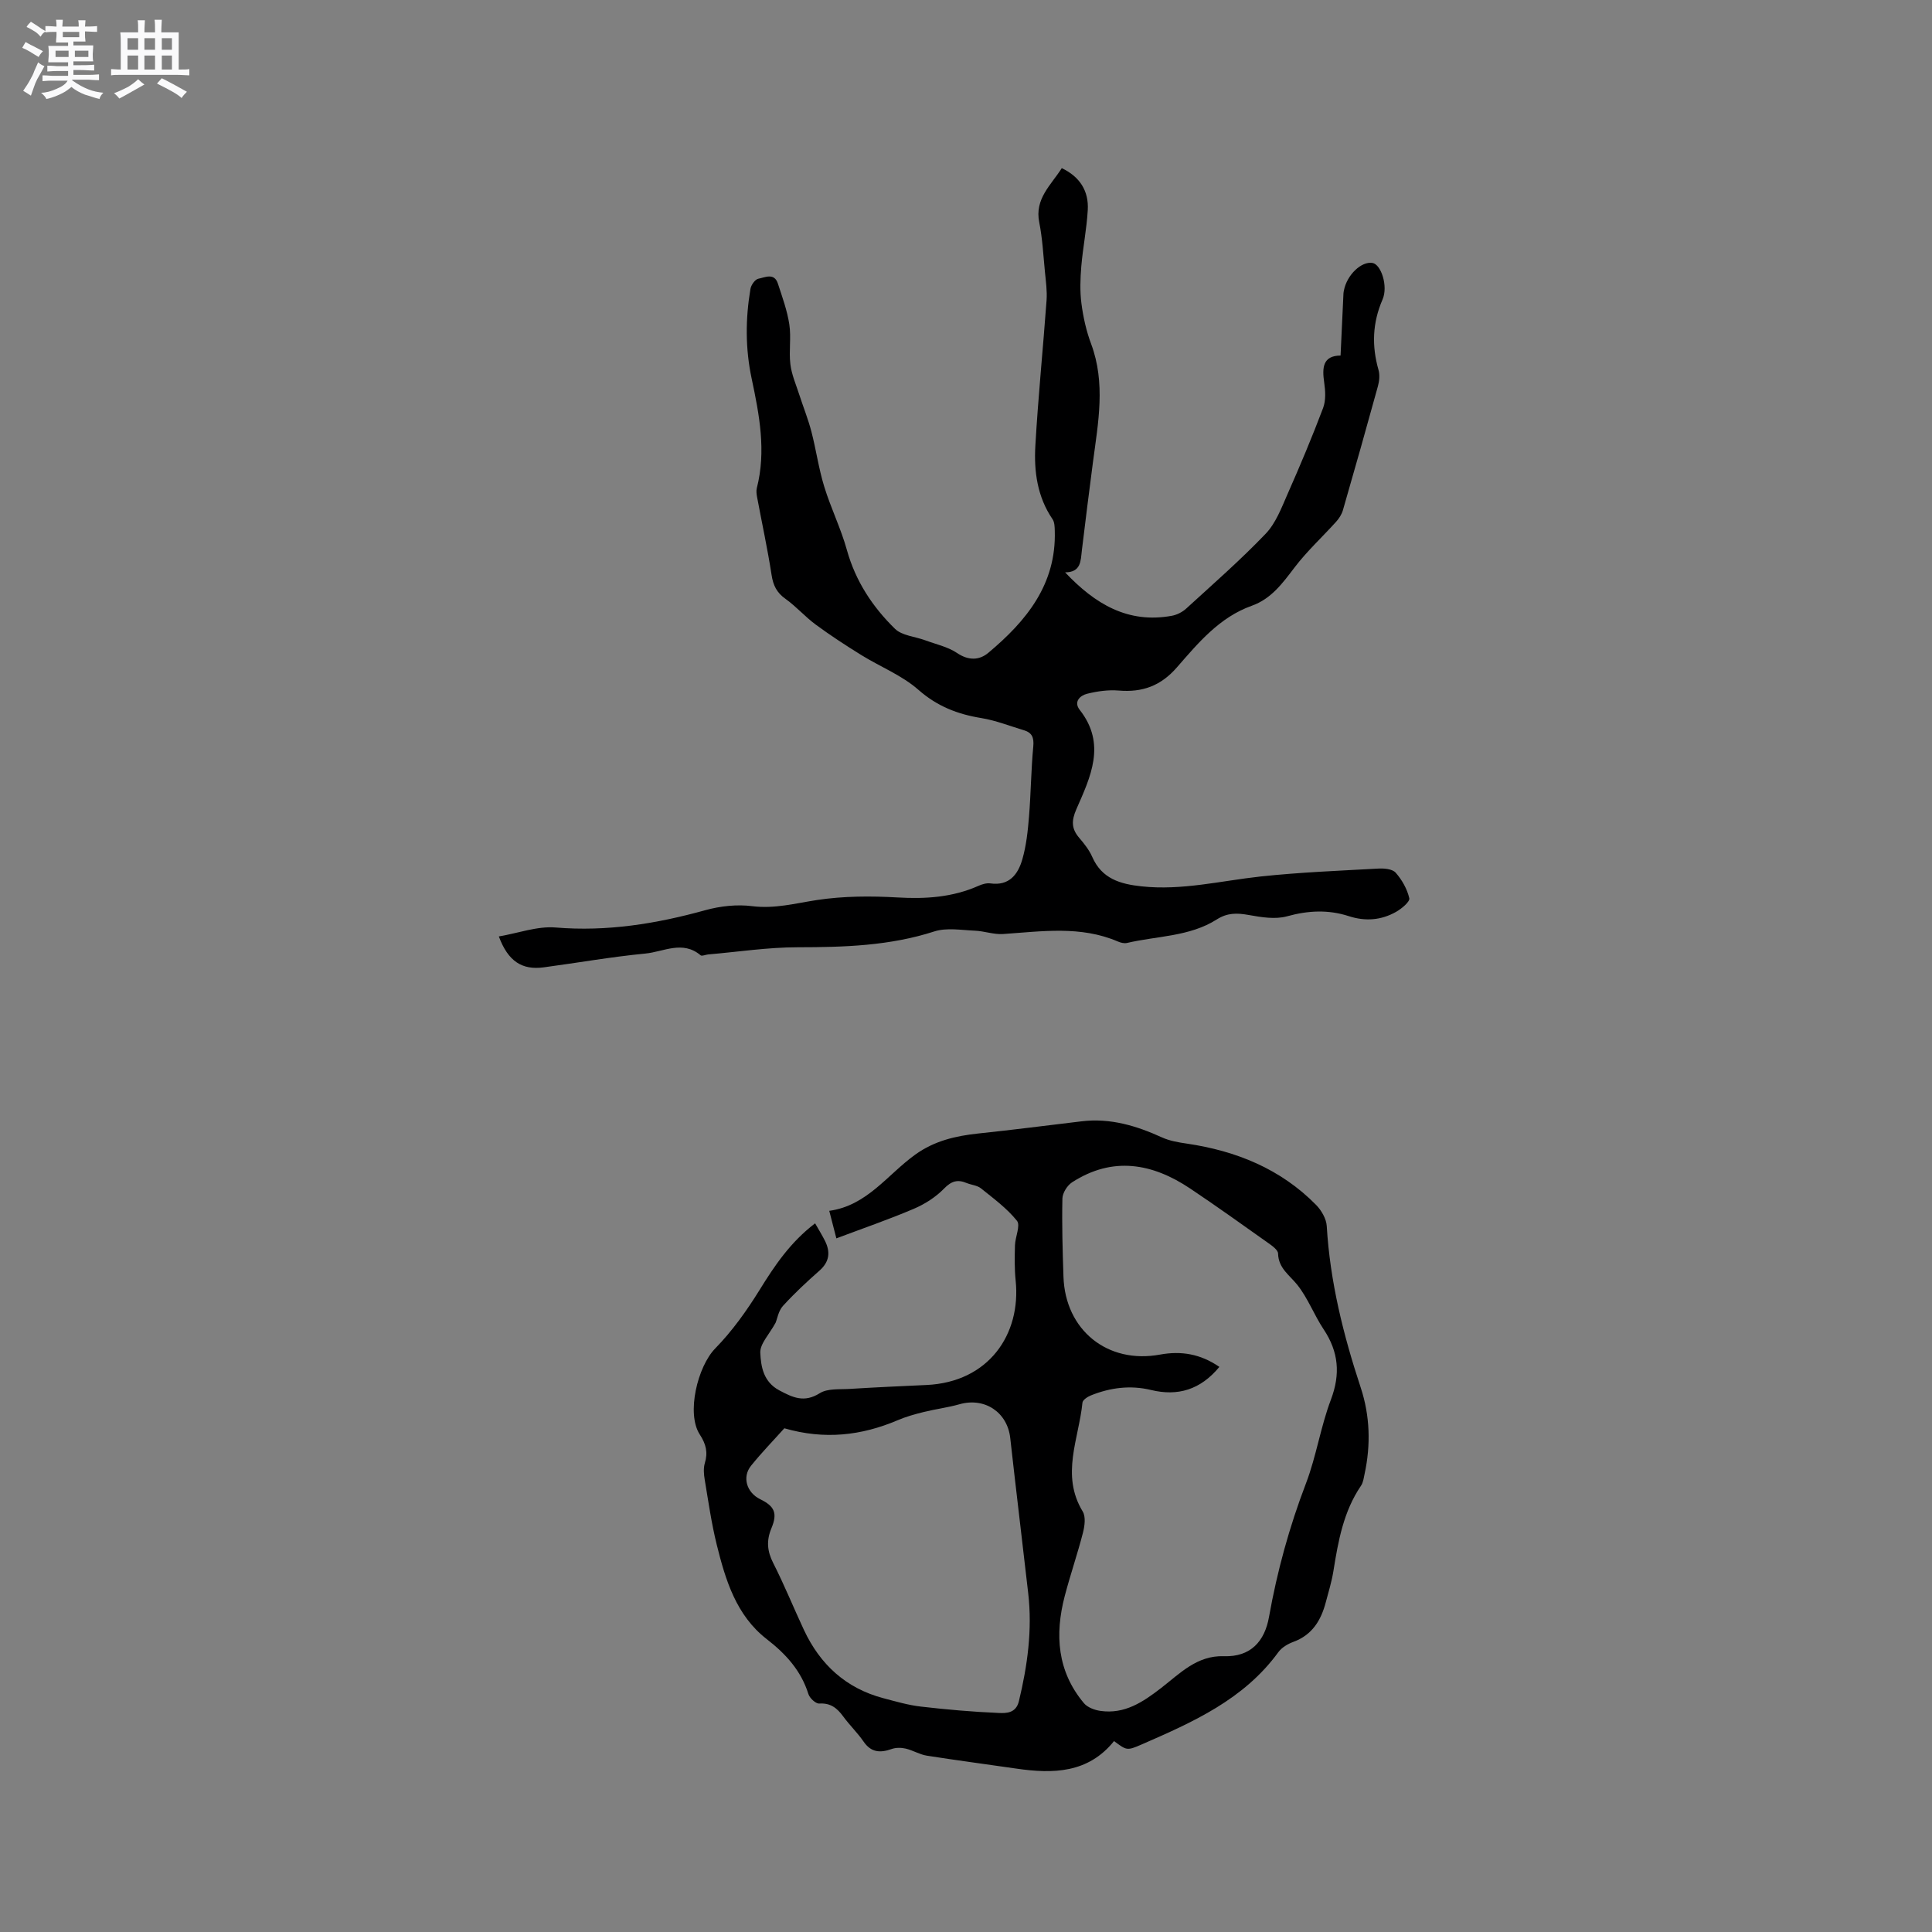
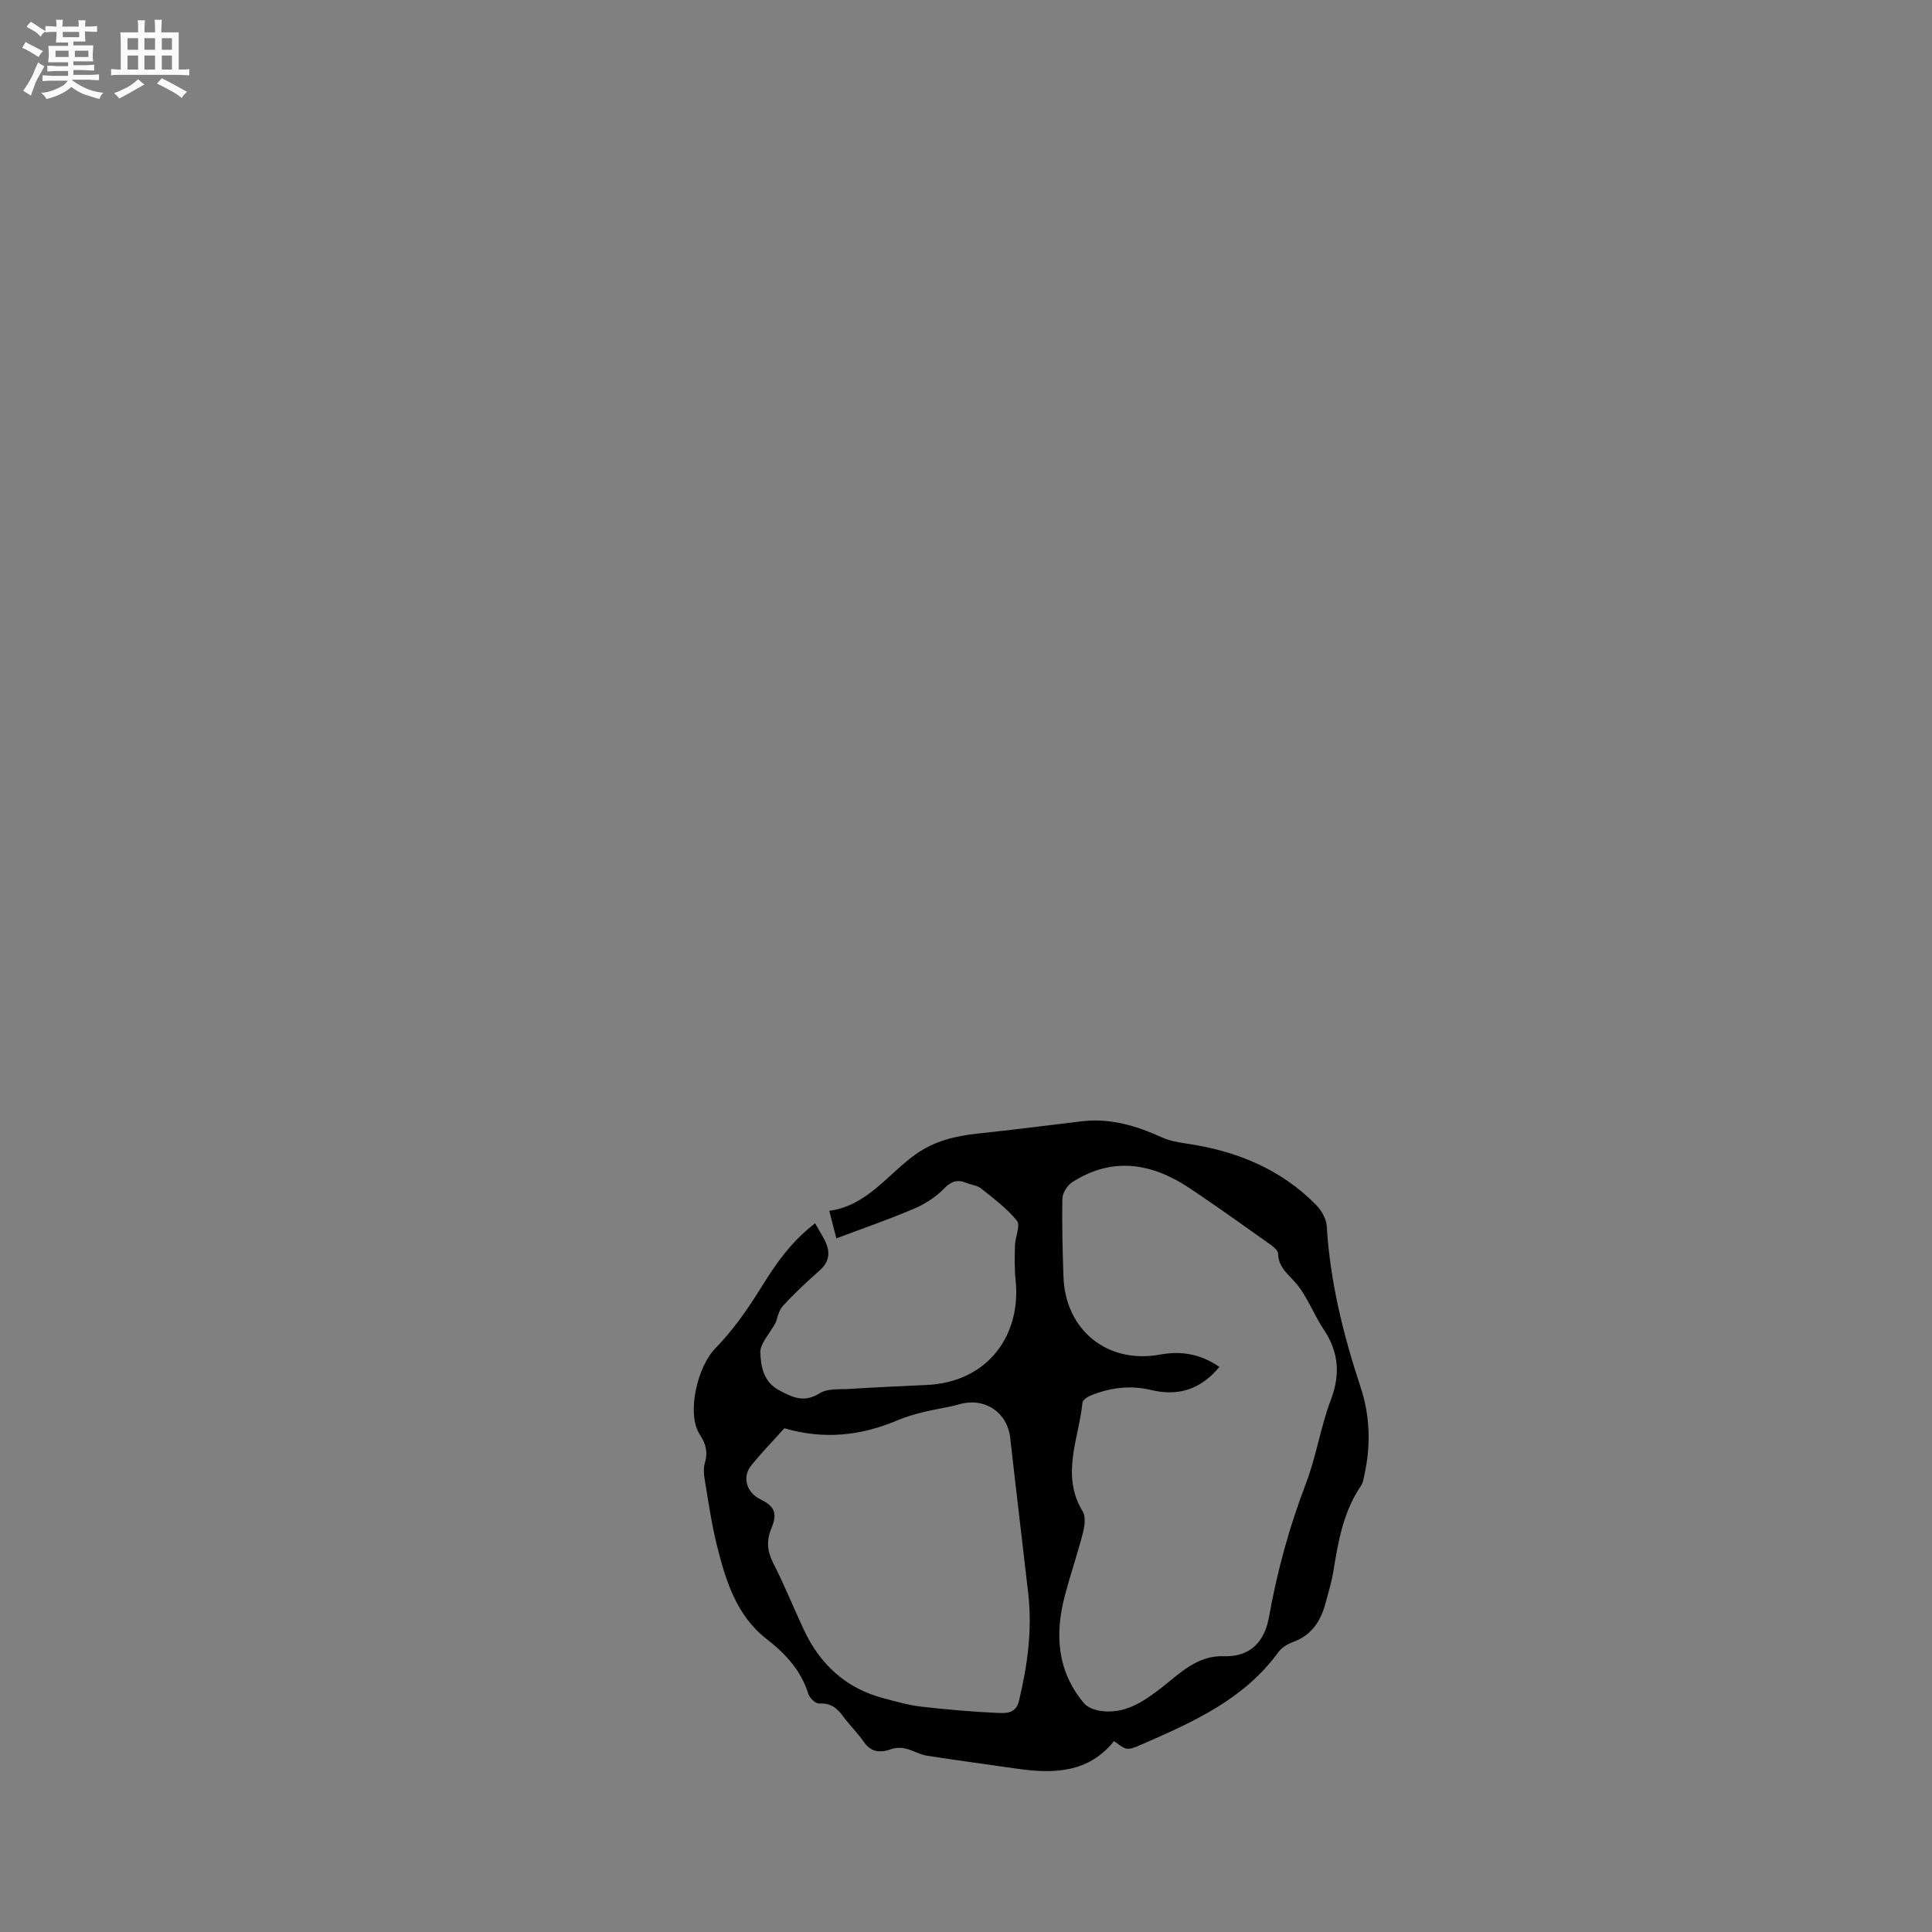
<svg xmlns="http://www.w3.org/2000/svg" enable-background="new 0 0 400 400" viewBox="0 0 400 400">
  <rect x="0" y="0" width="400" height="400" fill="#808080" stroke="none" />
  <path d="m6.8 9.5c.6.3 1.3.7 2.1 1.1-.4.4-.7.8-.9 1.2-.7-.4-1.3-.8-1.8-1.1s-1.1-.6-1.6-.8c.2-.4.5-.8.7-1.2.4.2.8.5 1.5.8zm.9 6.9c-.3.6-.5 1.1-.7 1.7s-.4 1.1-.6 1.7c-.6-.4-1.1-.7-1.6-1 .7-1 1.2-1.8 1.5-2.4.3-.5.6-1.1.8-1.7.3-.6.5-1.2.8-1.8.3.3.8.6 1.3.8-.7 1.3-1.2 2.2-1.5 2.7zm.1-11c.4.3 1 .7 1.7 1.1-.5.2-.8.6-1.1 1.1-.5-.6-1-1-1.4-1.2s-.9-.6-1.5-.8c.2-.4.5-.7.9-1.1.5.3.9.6 1.4.9zm10.5 13.1c1 .4 2 .6 3.1.7-.4.4-.7.8-.8 1.3-.9-.2-1.9-.6-3-.9-1-.4-2-.9-2.8-1.6-.5.4-1.1.9-1.9 1.3s-1.9.9-3.3 1.2c-.1-.3-.5-.8-1.1-1.3 1 0 2.1-.3 3.2-.8 1.2-.5 1.9-1 2.3-1.7h-3.2c-.4 0-1 0-2 .1v-1.2c1 0 1.7.1 2 .1h3.3v-1h-2.3c-.2 0-.9 0-2 .1v-1.2c1.2 0 1.9.1 2 .1h2.3v-.8h-4.1c0-.7.1-1.2.1-1.6 0-.5 0-1.1-.1-1.8h4.1v-.7h-2.5c0-.6.1-1.1.1-1.6v-.6h-.5c-.4 0-1 0-1.8.1v-1.3c1.2 0 1.9.1 2.1.1h.2c0-.3 0-.8-.1-1.4h1.4c0 .6-.1 1-.1 1.4h3.4c0-.4 0-.8-.1-1.3h1.5c0 .4-.1.9-.1 1.3.7 0 1.5 0 2.5-.1v1.2c-1 0-1.8-.1-2.5-.1v.6c0 .3 0 .8.1 1.5h-2.5v.8h4.1c0 .7-.1 1.3-.1 1.8s0 1 .1 1.5h-4.1v.8h1.4c.8 0 1.8 0 2.9-.1v1.2c-1 0-1.9-.1-2.8-.1h-1.5v1h3.2c.3 0 1 0 2.1-.1v1.2c-1.1 0-1.8-.1-2.1-.1h-3.4l-.1.1c1.4 1 2.4 1.5 3.4 1.9zm-4.1-6.7v-1.3h-2.7v1.3zm2.2-4.1v-1.1h-3.4v1.1zm1.9 4.1v-1.3h-2.8v1.3z" fill="#fafafb" />
  <path d="m37 6.7v2.3 5.4c1 0 1.8 0 2.2-.1v1.3c-.6 0-1.5-.1-2.5-.1h-11.9c-.7 0-1.3 0-1.8.1v-1.3c.5 0 1.1.1 2 .1v-5.2c0-1 0-1.8-.1-2.5h3.7c0-1.3 0-2.1-.1-2.5h1.5c0 .4-.1 1.3-.1 2.5h2.2c0-1.2 0-2.1-.1-2.6h1.5c0 .4-.1 1.3-.1 2.6zm-12.3 13.7c-.3-.4-.7-.8-1.1-1.1 1.1-.4 2.1-.9 2.9-1.3.8-.5 1.5-1 2.1-1.6.4.4.9.8 1.3 1.1-2.5 1.4-4.2 2.4-5.2 2.9zm3.9-10.1v-2.4h-2.2v2.4zm0 4.1v-2.9h-2.2v2.9zm3.5-4.1v-2.4h-2.2v2.4zm0 4.1v-2.9h-2.2v2.9zm.4 2.9 1-1.1c.6.3 1.4.7 2.5 1.3s2 1.1 2.7 1.5c-.4.4-.8.8-1.1 1.3-.8-.8-2.5-1.7-5.1-3zm3.1-7v-2.4h-2.1v2.4zm0 4.1v-2.9h-2.1v2.9z" fill="#fafafb" />
  <g fill="#000001">
-     <path d="m219.83 34.81c3.75 1.79 5.61 4.74 5.38 8.68-.22 3.9-1.01 7.76-1.34 11.66-.21 2.55-.3 5.17.03 7.7.37 2.82 1 5.67 2 8.33 3.04 8.15 1.47 16.29.39 24.46-.8 6.09-1.56 12.19-2.3 18.3-.26 2.18-.14 4.54-3.47 4.56 6.21 6.58 13.04 10.65 22.1 8.99 1.05-.19 2.18-.77 2.97-1.49 5.56-5.08 11.24-10.05 16.44-15.48 2.1-2.19 3.28-5.35 4.54-8.22 2.6-5.88 5.09-11.81 7.36-17.82.6-1.58.48-3.56.23-5.29-.45-3.09-.29-5.55 3.39-5.58.21-4.47.4-8.67.6-12.87.01-.21.06-.42.1-.63.61-3.18 3.61-6.06 5.91-5.67 1.77.3 3.28 4.8 2.08 7.57-2.09 4.82-2.26 9.58-.84 14.56.3 1.04.18 2.33-.12 3.4-2.36 8.58-4.78 17.13-7.25 25.68-.25.85-.79 1.69-1.39 2.36-2.87 3.18-6.06 6.11-8.64 9.51-2.47 3.25-4.81 6.46-8.82 7.89-6.71 2.39-11.1 7.7-15.52 12.77-3.35 3.84-7.15 5.2-12.04 4.79-2.16-.18-4.44.14-6.56.67-1.45.36-2.83 1.66-1.51 3.34 5.57 7.09 2.21 13.91-.71 20.58-1.04 2.39-1.01 4.04.62 5.93 1.03 1.2 2.05 2.5 2.68 3.93 1.98 4.53 5.82 5.62 10.21 6.09 8.36.9 16.43-1.15 24.62-2.04 8.09-.87 16.25-1.19 24.38-1.64 1.21-.07 2.93.08 3.6.84 1.31 1.48 2.39 3.39 2.83 5.3.16.71-1.58 2.16-2.72 2.81-3.08 1.75-6.38 2.01-9.8.9-4.25-1.38-8.42-1.18-12.79.03-2.45.68-5.36.19-7.98-.28-2.4-.43-4.39-.46-6.57.93-5.63 3.58-12.34 3.4-18.59 4.87-.57.13-1.3-.05-1.86-.29-7.76-3.34-15.79-2.1-23.8-1.56-1.91.13-3.87-.61-5.81-.69-2.81-.12-5.86-.67-8.41.15-9.25 2.99-18.68 3.27-28.26 3.28-6.2 0-12.4.96-18.6 1.49-.53.05-1.27.4-1.54.17-3.72-3.15-7.67-.72-11.42-.36-7.05.68-14.04 1.92-21.07 2.86-4.48.6-7.37-1.25-9.28-6.4 4.02-.68 7.97-2.17 11.77-1.85 10.64.88 20.83-.77 31-3.59 3.08-.85 6.52-1.23 9.67-.83 4.68.59 8.95-.59 13.43-1.27 5.47-.83 11.15-.85 16.69-.53 5.84.34 11.4-.03 16.77-2.42.75-.33 1.66-.6 2.44-.49 3.93.55 5.73-1.9 6.62-5.01.81-2.82 1.13-5.81 1.37-8.76.4-4.86.43-9.74.89-14.59.17-1.83-.26-2.85-1.94-3.35-2.93-.88-5.82-2.03-8.81-2.52-4.92-.8-9.14-2.43-13.03-5.85-3.41-3-7.9-4.77-11.83-7.2-3.21-1.99-6.39-4.06-9.43-6.3-2.2-1.62-4.04-3.75-6.27-5.34-1.81-1.28-2.54-2.78-2.87-4.93-.83-5.39-2-10.74-3-16.11-.11-.61-.21-1.29-.06-1.88 1.97-7.66.52-15.2-1.06-22.64-1.33-6.24-1.3-12.39-.26-18.59.13-.81.95-1.98 1.63-2.12 1.37-.27 3.3-1.3 4.05.99.91 2.79 1.93 5.58 2.37 8.46.41 2.7-.11 5.53.22 8.25.25 2.12 1.15 4.17 1.82 6.24.83 2.57 1.85 5.09 2.53 7.7.98 3.77 1.51 7.66 2.65 11.37 1.36 4.45 3.46 8.68 4.7 13.15 1.79 6.44 5.31 11.78 9.96 16.32 1.46 1.42 4.13 1.59 6.24 2.37 2.24.83 4.7 1.35 6.63 2.65 2.37 1.6 4.62 1.49 6.45-.05 7.86-6.58 14.1-14.16 13.76-25.25-.02-.82-.04-1.79-.46-2.41-3.16-4.63-3.87-9.9-3.56-15.22.57-10.04 1.59-20.06 2.32-30.1.14-1.96-.15-3.96-.34-5.92-.33-3.41-.51-6.85-1.17-10.2-1.01-4.89 2.43-7.73 4.66-11.25z" />
    <path d="m168.76 253.28c.8 1.4 1.46 2.47 2.03 3.6 1.18 2.35.95 4.37-1.16 6.22-2.62 2.31-5.19 4.7-7.54 7.29-.92 1.01-1.16 2.63-1.51 3.47-1.32 2.42-3.25 4.36-3.17 6.21.13 2.85.63 6.01 3.9 7.77 2.84 1.52 5.2 2.63 8.41.61 1.61-1.02 4.09-.76 6.19-.89 5.29-.33 10.58-.57 15.87-.81 12.93-.57 19.65-10.51 18.5-21.63-.25-2.41-.21-4.86-.14-7.29.05-1.74 1.18-4.12.41-5.08-2.07-2.58-4.85-4.62-7.46-6.72-.78-.62-1.98-.7-2.96-1.1-1.87-.78-3.14-.42-4.67 1.15-1.72 1.77-3.99 3.22-6.27 4.19-5.15 2.2-10.46 4.02-16.03 6.12-.42-1.64-.88-3.41-1.47-5.7 7.84-1.08 12.04-7.5 17.8-11.64 3.96-2.85 8.34-3.87 13.04-4.37 7.16-.75 14.31-1.68 21.46-2.53 5.9-.7 11.3.93 16.59 3.34 1.58.72 3.4 1.03 5.14 1.28 10.22 1.51 19.4 5.22 26.75 12.68 1.11 1.13 2.13 2.88 2.22 4.4.68 11.51 3.43 22.53 7.03 33.43 1.92 5.81 2.11 11.86.8 17.9-.18.82-.28 1.75-.73 2.41-3.64 5.34-4.73 11.48-5.72 17.67-.35 2.19-1.01 4.32-1.58 6.47-.99 3.76-2.82 6.78-6.73 8.21-1.15.42-2.39 1.16-3.09 2.12-7.13 9.81-17.7 14.49-28.3 19.11-3.07 1.34-3.12 1.23-5.72-.7-5.35 6.66-12.61 6.81-20.22 5.7-6.18-.9-12.38-1.71-18.55-2.68-1.49-.24-2.87-1.11-4.36-1.46-.93-.22-2.04-.23-2.93.09-2.35.83-4.24.73-5.8-1.55-1.26-1.83-2.89-3.39-4.2-5.18-1.26-1.73-2.61-2.84-4.97-2.69-.73.05-1.99-1.12-2.25-1.97-1.53-4.87-4.68-8.31-8.64-11.38-6.31-4.9-8.52-12.21-10.34-19.55-1.09-4.41-1.73-8.93-2.48-13.42-.19-1.13-.3-2.4.02-3.46.67-2.22.24-3.94-1.04-5.91-2.84-4.35-.46-14.1 3.19-17.83 3.5-3.58 6.49-7.77 9.14-12.04 3.15-5.1 6.41-9.96 11.54-13.86zm83.7 29.72c-3.91 4.73-8.59 6.13-14.16 4.78-4.27-1.03-8.42-.49-12.43 1.12-.7.28-1.71.94-1.76 1.51-.75 7.49-4.54 14.97.05 22.52.67 1.1.41 3.02.05 4.42-1.13 4.4-2.62 8.71-3.77 13.1-2.08 7.98-1.56 15.59 3.99 22.19.74.87 2.19 1.41 3.39 1.58 5.03.73 8.83-1.84 12.61-4.76 3.86-2.99 7.4-6.75 12.96-6.56 5.55.19 8.45-3.1 9.34-8.11 1.69-9.48 4.21-18.67 7.66-27.68 2.14-5.61 3.03-11.71 5.16-17.33 2.01-5.31 1.59-9.9-1.5-14.55-1.98-2.97-3.25-6.45-5.46-9.22-1.63-2.04-3.9-3.43-3.98-6.48-.02-.75-1.22-1.6-2.04-2.18-5.36-3.8-10.7-7.63-16.16-11.28-7.85-5.25-16.04-6.71-24.44-1.29-1.01.65-1.98 2.2-2.01 3.36-.12 5.4.04 10.8.22 16.2.37 11.05 9.12 18.12 20 16.11 4.38-.8 8.36-.14 12.28 2.55zm-90.07 12.71c-2.13 2.38-4.64 4.96-6.89 7.75-1.9 2.35-.91 5.56 1.88 6.93 2.97 1.45 3.65 2.87 2.33 6.03-1.06 2.55-.88 4.71.37 7.18 2.3 4.52 4.21 9.25 6.36 13.85 3.36 7.18 8.71 12.1 16.47 14.15 2.56.67 5.13 1.43 7.74 1.73 5.35.62 10.73 1.09 16.11 1.32 1.59.07 3.59.06 4.19-2.43 1.78-7.37 2.8-14.78 1.93-22.36-1.22-10.71-2.53-21.42-3.72-32.13-.59-5.34-5.28-8.47-10.49-7-2.43.69-4.97 1-7.42 1.61-1.83.45-3.66.96-5.39 1.7-7.51 3.19-15.15 4.08-23.47 1.67z" />
  </g>
</svg>